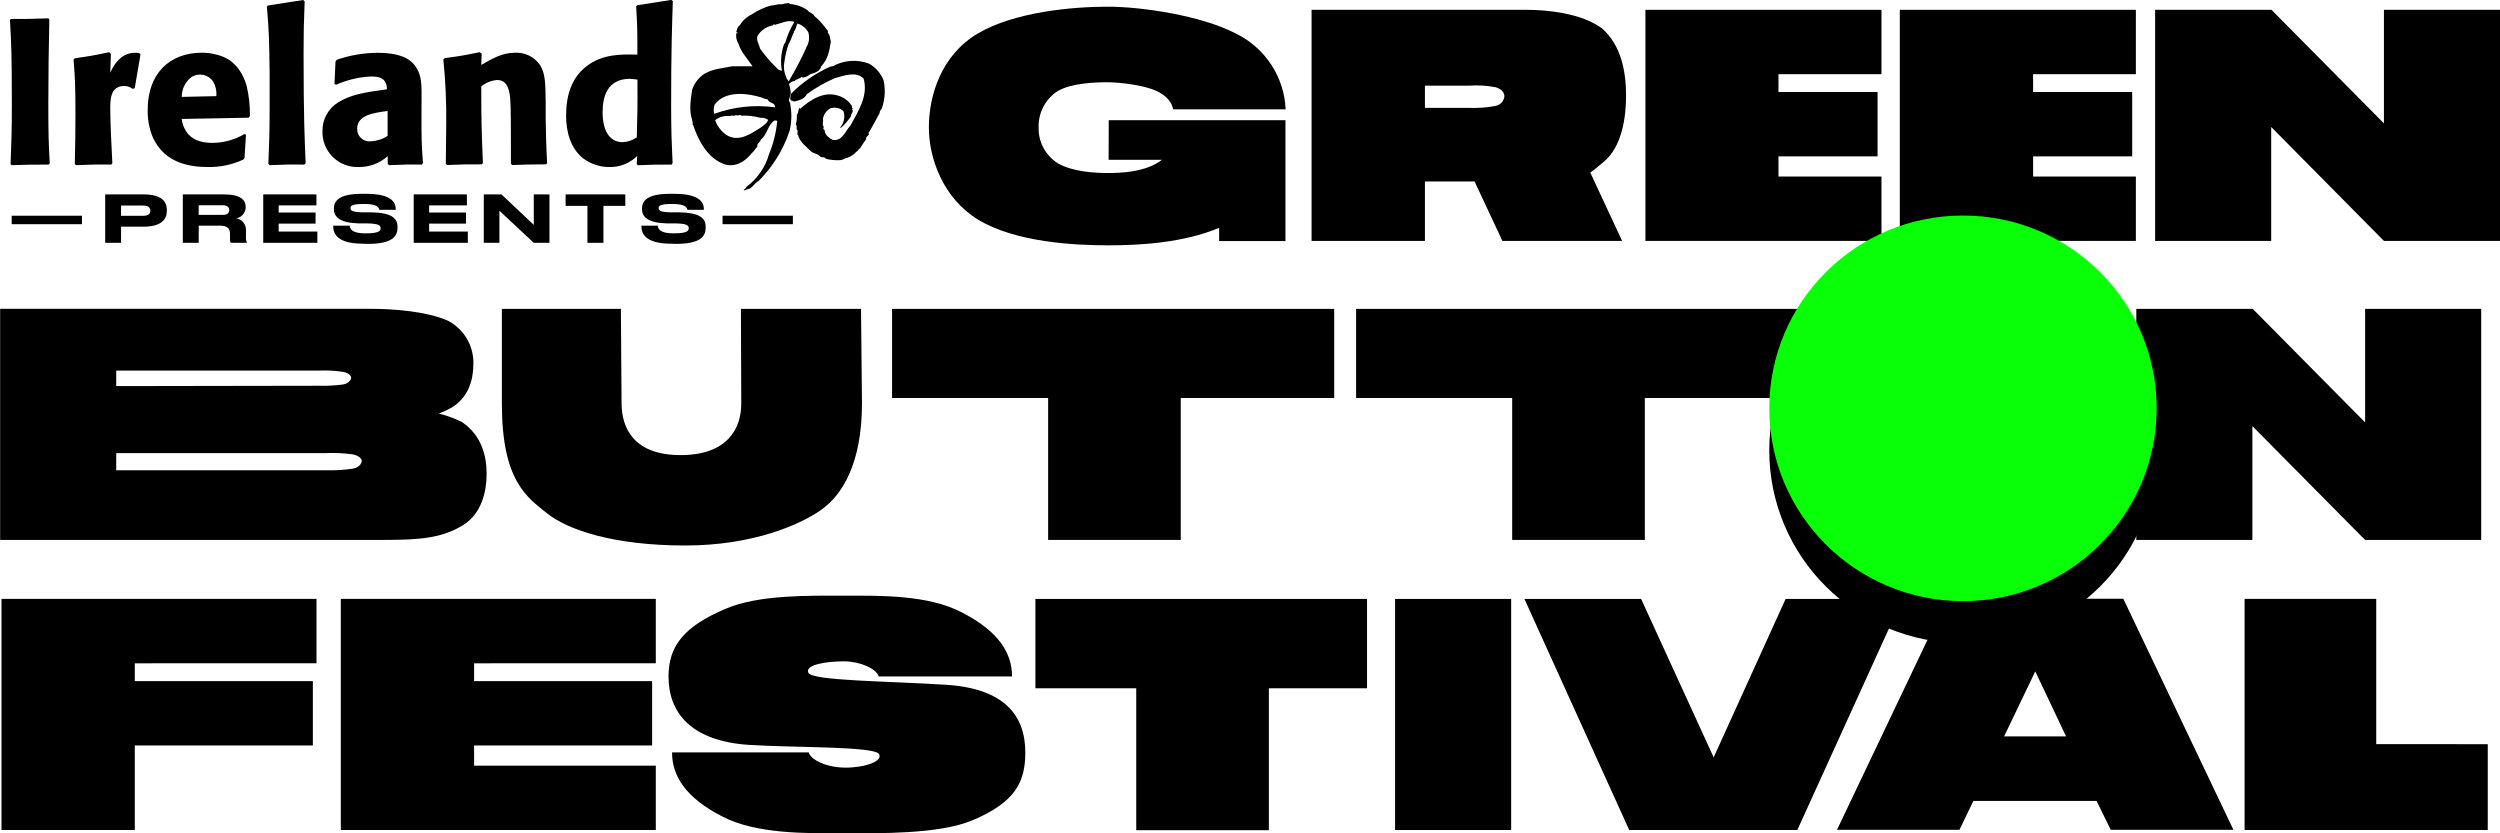
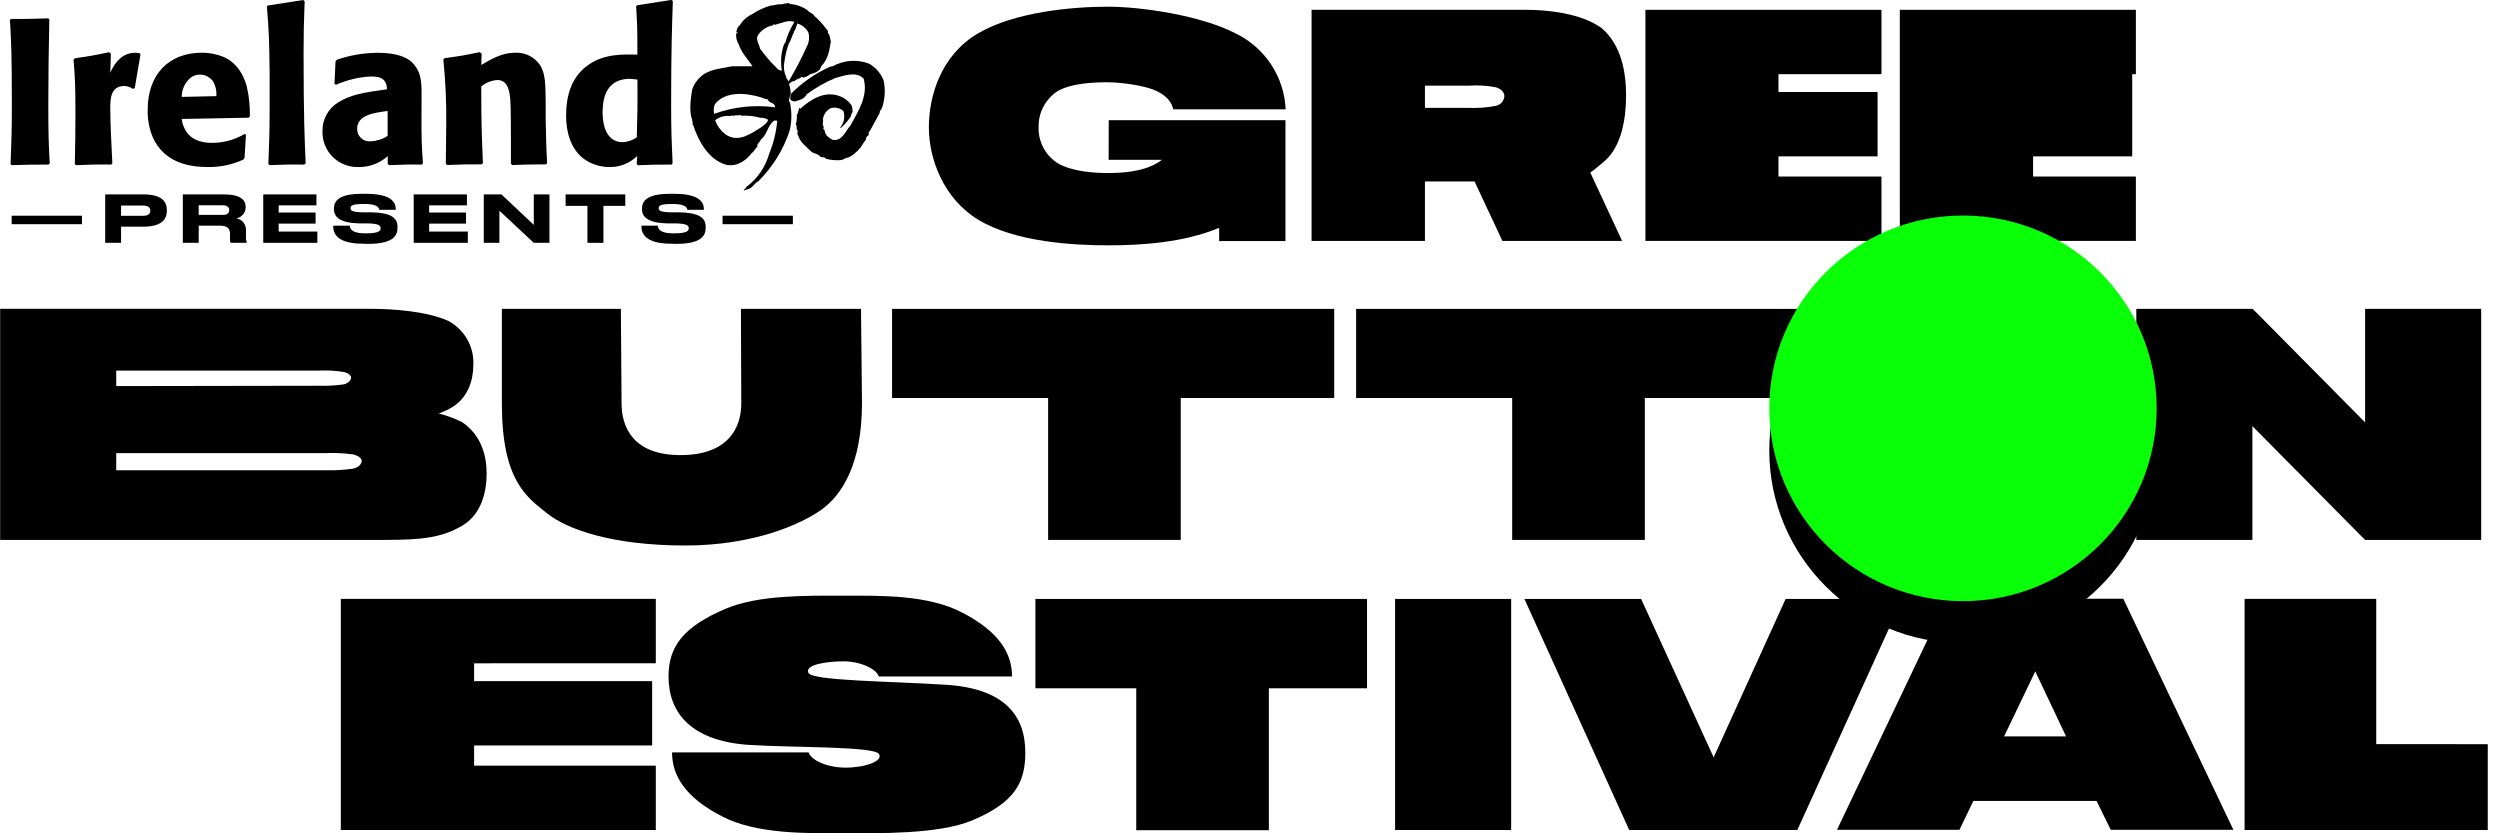
<svg xmlns="http://www.w3.org/2000/svg" width="351" height="117" viewBox="0 0 351 117" fill="none">
  <g clip-path="url(#clip0_32_7751)">
    <path d="M155.666 16.877H180.477V33.843H171.168V31.984C166.096 34.12 159.991 34.444 155.55 34.444C150.852 34.444 142.561 34.025 137.305 30.828C132.457 27.861 130.413 22.298 130.413 17.898C130.413 13.356 132.179 7.705 137.305 4.691C142.432 1.676 150.526 0.939 155.55 0.939C160.304 0.939 168.683 2.19 173.477 4.691C175.505 5.671 177.23 7.179 178.467 9.056C179.704 10.932 180.408 13.107 180.505 15.35H164.724C164.493 14.329 163.834 13.498 162.442 12.802C160.623 11.923 157.085 11.551 155.503 11.551C153.785 11.551 150.431 11.646 148.475 12.802C147.632 13.355 146.946 14.114 146.481 15.006C146.016 15.898 145.789 16.894 145.82 17.898C145.796 18.888 146.028 19.868 146.492 20.743C146.957 21.619 147.64 22.361 148.475 22.9C150.512 24.11 153.69 24.292 155.503 24.292C157.458 24.292 160.297 24.157 162.442 22.9C162.687 22.774 162.915 22.62 163.122 22.44H155.652L155.666 16.877Z" fill="black" />
    <path d="M223.276 24.225L227.744 33.823H210.938L207.027 25.475H200.06V33.823H184.144V1.379H214.333C217.219 1.379 222.013 1.845 224.906 3.974C227.622 6.34 228.301 10.058 228.301 13.437C228.301 16.54 227.696 20.622 225.184 22.704C224.39 23.346 223.833 23.86 223.276 24.225ZM200.06 15.147H206.28C207.53 15.196 208.78 15.101 210.008 14.863C210.33 14.8 210.622 14.633 210.84 14.389C211.058 14.145 211.19 13.837 211.217 13.511C211.217 13.092 210.938 12.538 210.008 12.254C208.781 12.015 207.527 11.938 206.28 12.024H200.06V15.147Z" fill="black" />
    <path d="M249.697 10.416V12.917H263.61V21.954H249.697V24.786H264.16V33.823H231.017V1.379H264.16V10.416H249.697Z" fill="black" />
-     <path d="M285.447 10.416V12.917H299.36V21.954H285.447V24.786H299.876V33.823H266.733V1.379H299.876V10.416H285.447Z" fill="black" />
-     <path d="M351 1.379V33.823H334.703L318.875 17.831V33.823H302.579V1.379H318.916L334.703 17.324V1.379H351Z" fill="black" />
+     <path d="M285.447 10.416H299.36V21.954H285.447V24.786H299.876V33.823H266.733V1.379H299.876V10.416H285.447Z" fill="black" />
    <path d="M68.323 66.536C68.323 68.942 67.644 72.052 65.111 73.667C62.13 75.526 59.156 75.803 53.989 75.803H0.02V43.359H52.101C55.075 43.359 59.964 43.684 62.965 45.069C64.072 45.665 64.986 46.56 65.604 47.651C66.221 48.741 66.516 49.983 66.456 51.234C66.456 53.261 65.777 55.918 63.244 57.317C62.719 57.603 62.175 57.852 61.614 58.06C62.742 58.341 63.835 58.745 64.874 59.264C67.583 61.109 68.323 63.941 68.323 66.536ZM16.317 54.208L44.788 54.16C45.923 54.192 47.059 54.131 48.183 53.978C48.971 53.836 49.297 53.302 49.297 53.045C49.297 52.788 49.019 52.369 48.183 52.214C47.061 52.039 45.923 51.978 44.788 52.031H16.317V54.208ZM50.797 64.772C50.797 64.448 50.512 64.029 49.582 63.799C48.318 63.623 47.041 63.562 45.766 63.616H16.317V66.023H45.766C47.042 66.062 48.32 65.985 49.582 65.793C50.451 65.61 50.777 65.049 50.777 64.772H50.797Z" fill="black" />
    <path d="M121.022 56.615C121.022 65.192 118.177 69.545 115.291 71.586C112.405 73.628 105.785 76.588 96.204 76.588C86.059 76.588 79.677 74.364 76.838 72.093C74 69.822 70.462 67.551 70.462 56.662V43.367H87.173L87.268 56.615C87.268 59.995 88.898 63.895 95.552 63.895C102.206 63.895 104.074 60.096 104.074 56.662L104.026 43.367H120.886L121.022 56.615Z" fill="black" />
    <path d="M252.474 55.878H230.935V75.804H212.31V55.878H190.398V43.367H252.474V55.878Z" fill="black" />
    <path d="M187.322 55.878H165.776V75.804H147.158V55.878H125.246V43.367H187.322V55.878Z" fill="black" />
    <path d="M348.359 43.367V75.811H332.062L316.234 59.826V75.811H299.938V43.367H316.282L332.062 59.305V43.367H348.359Z" fill="black" />
-     <path d="M18.924 93.128V95.629H43.926V104.665H18.924V116.528H0.21V84.084H44.435V93.121L18.924 93.128Z" fill="black" />
    <path d="M66.564 93.128V95.629H91.559V104.665H66.564V107.498H92.075V116.528H47.851V84.084H92.075V93.121L66.564 93.128Z" fill="black" />
    <path d="M101.391 114.628C96.129 111.925 94.357 108.836 94.357 105.639H113.539C113.865 106.754 116.194 107.775 118.707 107.775C121.504 107.775 124.016 106.849 123.412 105.869C122.733 104.76 111.448 104.99 105.079 104.578C97.073 104.017 93.861 100.123 93.861 94.98C93.861 90.809 95.898 87.984 101.962 85.436C106.613 83.489 113.458 83.631 118.537 83.631C123.616 83.631 130.263 83.489 135.064 85.99C140.32 88.694 142.092 91.783 142.092 94.98H123.378C123.052 93.871 120.723 92.851 118.489 92.851C115.882 92.851 112.948 93.358 113.505 94.473C114.062 95.588 124.682 95.629 132.823 96.142C140.965 96.656 143.953 100.407 143.953 105.639C143.953 109.809 142.554 112.641 136.483 115.189C131.832 117.136 123.446 116.994 118.374 116.994C113.302 116.994 106.185 117.136 101.391 114.628Z" fill="black" />
    <path d="M191.932 96.635H178.148V116.561H159.529V96.635H145.372V84.09H191.932V96.635Z" fill="black" />
    <path d="M212.167 84.09V116.534H195.871V84.09H212.167Z" fill="black" />
    <path d="M267.1 84.09L252.345 116.534H228.742L214.028 84.09H230.413L240.598 106.334L250.702 84.09H267.1Z" fill="black" />
    <path d="M294.363 112.451H277.061L275.106 116.506H257.913L273.367 84.062H298.111L313.572 116.506H296.345L294.363 112.451ZM290.078 103.394L285.753 94.262L281.373 103.394H290.078Z" fill="black" />
    <path d="M349.282 104.483V116.528H315.141V84.084H333.624V104.476L349.282 104.483Z" fill="black" />
    <path d="M11.509 30.287V31.477H1.636V30.287H11.509Z" fill="black" />
    <path d="M16.996 31.828V34.093H14.769V27.293H20.106C22.673 27.293 23.426 28.259 23.426 29.503V29.598C23.426 30.814 22.652 31.828 20.106 31.828H16.996ZM16.996 30.301H20.072C20.751 30.301 21.104 30.051 21.104 29.584C21.104 29.118 20.785 28.861 20.072 28.861H16.996V30.301Z" fill="black" />
    <path d="M27.894 34.093H25.667V27.293H31.405C33.781 27.293 34.494 28.077 34.494 29.057V29.165C34.473 29.525 34.332 29.867 34.094 30.138C33.855 30.408 33.532 30.592 33.177 30.659C33.551 30.719 33.893 30.909 34.141 31.194C34.389 31.48 34.529 31.843 34.535 32.22V33.221C34.505 33.504 34.549 33.791 34.664 34.052V34.093H32.396C32.316 33.966 32.28 33.816 32.294 33.667V32.876C32.294 32.045 31.914 31.68 30.814 31.68H27.901L27.894 34.093ZM27.894 30.172H31.289C31.928 30.172 32.186 29.882 32.186 29.496C32.186 29.138 31.934 28.82 31.289 28.82H27.894V30.172Z" fill="black" />
    <path d="M44.428 27.293V28.834H39.125V29.841H44.306V31.396H39.125V32.511H44.557V34.093H36.959V27.293H44.428Z" fill="black" />
    <path d="M50.947 34.215C47.212 34.215 46.785 32.681 46.785 31.782V31.681H49.107C49.107 32.093 49.385 32.762 51.225 32.762H51.355C53.229 32.762 53.439 32.404 53.439 32.039C53.439 31.674 53.222 31.397 51.579 31.363H50.349C47.695 31.295 46.88 30.43 46.88 29.369V29.288C46.88 28.274 47.511 27.213 50.757 27.213H51.436C54.831 27.213 55.565 28.335 55.565 29.362V29.457H53.249C53.201 29.2 53.059 28.639 51.212 28.639H51.056C49.331 28.639 49.209 28.93 49.209 29.227C49.209 29.524 49.399 29.781 50.852 29.808H52.054C54.729 29.856 55.809 30.484 55.809 31.836V31.965C55.809 33.093 55.218 34.242 51.64 34.242L50.947 34.215Z" fill="black" />
    <path d="M65.553 27.293V28.834H60.249V29.841H65.424V31.396H60.249V32.511H65.682V34.093H58.084V27.293H65.553Z" fill="black" />
    <path d="M70.401 27.293L74.944 31.572V27.293H77.144V34.093H74.944L70.116 29.584V34.093H67.923V27.293H70.401Z" fill="black" />
    <path d="M82.474 28.902H79.412V27.293H87.791V28.902H84.722V34.093H82.474V28.902Z" fill="black" />
    <path d="M94.221 34.215C90.493 34.215 90.059 32.681 90.059 31.782V31.681H92.367C92.367 32.093 92.646 32.762 94.479 32.762H94.615C96.489 32.762 96.7 32.404 96.7 32.039C96.7 31.674 96.482 31.397 94.832 31.363H93.61C90.948 31.295 90.133 30.43 90.133 29.369V29.288C90.133 28.274 90.765 27.213 94.011 27.213H94.69C98.085 27.213 98.825 28.335 98.825 29.362V29.457H96.509C96.462 29.2 96.319 28.639 94.472 28.639H94.316C92.598 28.639 92.476 28.93 92.476 29.227C92.476 29.524 92.666 29.781 94.119 29.808H95.314C97.99 29.856 99.076 30.484 99.076 31.836V31.965C99.076 33.093 98.478 34.242 94.9 34.242L94.221 34.215Z" fill="black" />
    <path d="M111.319 30.287V31.477H101.446V30.287H111.319Z" fill="black" />
    <path d="M110.402 10.849C110.091 10.221 109.988 9.511 110.11 8.821C110.221 7.899 110.435 6.992 110.748 6.118C111.088 5.631 111.183 5.023 111.482 4.509L111.428 4.462C111.753 4.178 111.781 3.59 111.971 3.299C112.605 3.505 113.142 3.935 113.478 4.509C113.582 4.844 113.617 5.195 113.582 5.544C113.547 5.892 113.443 6.23 113.275 6.537C112.517 8.231 111.657 9.879 110.701 11.471C110.701 11.214 110.341 11.032 110.409 10.842L110.402 10.849ZM109.778 9.923C109.622 9.914 109.472 9.869 109.336 9.793C109.201 9.717 109.085 9.611 108.997 9.484C108.153 8.664 107.384 7.771 106.702 6.814C106.606 6.219 106.111 5.645 106.369 5.016C106.603 4.637 106.916 4.311 107.285 4.061C107.655 3.811 108.074 3.641 108.515 3.563C108.623 3.252 108.827 3.603 108.997 3.421C109.811 3.238 110.633 2.745 111.536 3.076C110.956 4.014 110.512 5.029 110.219 6.091C110.042 6.091 110.103 6.294 110.022 6.375C109.647 7.519 109.563 8.738 109.778 9.923ZM108.806 15.067C105.929 14.672 102.998 14.988 100.271 15.986C100.158 15.537 100.191 15.063 100.366 14.634C101.908 12.661 104.997 13.08 107 13.715C107.244 13.841 107.509 13.924 107.781 13.958C107.985 14.546 108.861 14.35 108.806 15.08V15.067ZM106.769 17.939C105.411 18.791 103.714 20.001 102.016 18.967C101.267 18.46 100.702 17.725 100.407 16.872C100.701 16.642 101.038 16.472 101.398 16.373C101.758 16.275 102.135 16.249 102.505 16.297C102.641 16.297 102.79 16.074 102.892 16.297C103.245 16.094 103.571 16.263 103.965 16.142L104.053 16.243C104.969 16.194 105.886 16.295 106.769 16.54C107.148 16.507 107.528 16.605 107.842 16.817C107.747 17.284 107.163 17.629 106.769 17.939ZM111.02 13.073C110.994 12.631 110.909 12.195 110.769 11.775C111.013 11.593 111.217 11.363 111.55 11.39C111.828 11.039 112.324 11.106 112.568 10.755L112.718 10.903C113.098 10.843 113.454 10.677 113.743 10.423C114.354 10.268 115.149 10.025 115.298 9.301C116.262 8.328 116.439 7.118 116.656 5.814C116.5 5.408 116.575 4.921 116.215 4.597C116.35 4.374 116.086 4.144 115.97 4.009C115.49 3.348 114.931 2.747 114.307 2.218C114.171 1.86 113.628 1.806 113.383 1.441C112.637 0.915 111.757 0.61 110.844 0.562L110.803 0.42C110.422 0.451 110.045 0.517 109.676 0.616C109.2 0.521 108.766 0.785 108.27 0.765C107.303 1.032 106.385 1.455 105.554 2.015C104.842 2.355 104.249 2.899 103.85 3.576C103.524 3.745 103.463 4.191 103.361 4.543C103.422 4.543 103.524 4.502 103.558 4.597C103.592 4.692 103.558 4.671 103.517 4.685C103.476 4.698 103.395 4.685 103.361 4.644V5.226C103.41 5.57 103.527 5.901 103.707 6.199C104.06 7.348 104.977 8.288 105.656 9.301H102.824C101.466 9.579 100.108 9.653 98.886 10.369C98.079 10.902 97.476 11.69 97.175 12.607C96.971 13.958 96.72 15.527 97.175 16.817C97.175 17.061 97.358 17.365 97.216 17.547H97.317C98.037 19.751 99.456 22.434 101.948 23.131C103.463 23.462 104.746 22.543 105.554 21.481C105.894 21.272 106.036 20.805 106.342 20.609C106.206 20.116 106.742 20.001 106.824 19.589C107.747 18.913 107.727 17.608 108.725 16.919C108.854 16.966 109.037 16.845 109.119 17.027C108.97 18.602 108.588 20.146 107.985 21.61C107.459 23.472 106.327 25.107 104.766 26.26C104.766 26.524 104.345 26.564 104.44 26.747L105.011 26.557C105.527 26.483 105.914 25.814 106.335 25.496H106.423C108.449 23.499 109.971 21.053 110.864 18.359C111.149 17.164 111.183 15.924 110.966 14.715C111.007 14.479 110.742 14.236 110.769 14.04L111.02 13.073Z" fill="black" />
    <path d="M110.945 13.862C110.993 14.16 111.319 14.2 111.57 14.248C112.249 14.052 112.928 13.93 113.274 13.227C114.488 12.338 115.797 11.588 117.179 10.99C118.401 10.645 120.187 9.942 121.253 11.037C121.932 13.477 120.479 15.64 119.392 17.641C118.666 18.432 118.231 19.878 116.907 19.635C116.418 19.391 115.834 18.959 115.794 18.371C115.739 18.114 115.42 18.107 115.685 17.837C115.352 17.539 115.651 16.999 115.542 16.674C115.595 16.37 115.715 16.081 115.894 15.829C116.072 15.576 116.305 15.367 116.574 15.214C116.889 15.107 117.226 15.085 117.551 15.153C117.876 15.221 118.177 15.375 118.421 15.6C118.549 15.997 118.571 16.421 118.485 16.829C118.399 17.238 118.209 17.618 117.932 17.931H118.089C118.631 17.451 119.104 16.899 119.494 16.289C119.447 16.107 119.569 15.985 119.637 15.843C119.705 15.701 119.793 15.498 119.637 15.41C119.637 15.336 119.698 15.316 119.745 15.268C119.685 15.237 119.64 15.183 119.62 15.118C119.6 15.054 119.606 14.984 119.637 14.924C119.216 14.233 118.561 13.715 117.79 13.464C115.753 12.747 113.838 13.937 112.358 15.268C112.297 15.235 112.303 15.16 112.303 15.113C111.998 15.377 112.168 15.904 111.869 16.086C111.903 16.562 111.855 17.04 111.726 17.499C111.991 17.681 111.726 18.046 111.923 18.229C112.12 18.411 111.808 18.83 112.059 18.993C112.317 19.986 113.227 20.608 113.96 21.331C114.32 21.581 114.809 21.581 115.087 21.913C115.366 22.244 115.726 21.913 115.963 22.298C116.536 22.44 117.125 22.506 117.715 22.494C118.043 22.507 118.367 22.422 118.645 22.25C119.271 22.1 119.835 21.763 120.261 21.284C120.479 21.21 120.533 20.892 120.744 20.845C121.013 20.393 121.305 19.955 121.62 19.533C121.477 19.175 122.007 19.108 122.007 18.756C121.959 18.756 121.932 18.756 121.912 18.715C122.448 17.891 122.978 16.803 123.514 15.843C123.46 15.627 123.677 15.41 123.813 15.214C124.253 13.95 124.338 12.589 124.057 11.28C123.666 10.308 122.965 9.491 122.061 8.955C121.234 8.631 120.346 8.494 119.46 8.552C118.573 8.611 117.711 8.864 116.934 9.293C116.826 9.293 116.703 9.293 116.642 9.395L116.602 9.341C114.503 10.27 112.601 11.589 111 13.227L110.945 13.862Z" fill="black" />
    <path d="M6.926 2.752C6.838 6.747 6.784 10.741 6.784 14.742C6.784 18.94 6.838 20.271 6.987 22.935L6.811 23.11C4.4 23.11 3.816 23.11 1.63 23.191L1.487 23.022C1.603 20.008 1.664 18.244 1.664 14.83C1.664 7.443 1.575 5.962 1.399 2.84L1.514 2.664C3.612 2.664 4.278 2.664 6.784 2.576L6.926 2.752Z" fill="black" />
    <path d="M18.653 12.477C18.303 12.228 17.887 12.087 17.458 12.071C15.482 12.071 15.482 13.984 15.482 15.288C15.482 17.316 15.658 20.561 15.774 22.906L15.624 23.109C13.302 23.075 12.833 23.109 10.681 23.19L10.504 23.021C10.566 20.615 10.593 18.242 10.593 15.863C10.593 11.841 10.504 10.537 10.328 8.367L10.504 8.191C12.63 7.874 13.18 7.786 15.332 7.326L15.57 7.556L15.482 10.219C16.412 8.076 17.75 7.407 18.945 7.407C19.148 7.407 19.352 7.441 19.556 7.441L19.726 7.644L18.917 12.375L18.653 12.477Z" fill="black" />
    <path d="M34.535 18.905L34.331 22.176L34.162 22.406C32.594 23.131 30.879 23.487 29.15 23.447C27.059 23.447 23.1 23.102 21.416 19.189C20.933 17.984 20.702 16.693 20.737 15.397C20.737 10.388 23.766 7.401 28.336 7.401C29.024 7.395 29.709 7.483 30.373 7.664C31.357 7.894 33.598 8.59 34.617 12.01C34.955 13.422 35.113 14.871 35.085 16.323L34.908 16.526L25.511 16.701C25.582 17.331 25.801 17.935 26.149 18.465C26.828 19.513 28.044 20.06 29.789 20.06C31.385 20.058 32.952 19.628 34.325 18.817L34.535 18.905ZM30.379 13.497C30.439 12.793 30.285 12.086 29.938 11.47C29.621 10.989 29.128 10.649 28.565 10.523C28.001 10.397 27.41 10.494 26.916 10.794C26.477 11.12 26.122 11.544 25.878 12.033C25.635 12.521 25.512 13.06 25.518 13.605L30.379 13.497Z" fill="black" />
    <path d="M42.711 23.109C40.592 23.076 39.804 23.109 37.856 23.191L37.679 22.994C37.794 20.129 37.856 18.392 37.856 15.262C37.856 13.552 37.856 11.842 37.856 10.132C37.794 5.441 37.767 4.488 37.475 0.953L37.591 0.777L42.568 0L42.772 0.196C42.656 3.325 42.622 4.63 42.622 7.381C42.622 16.533 42.772 19.547 42.914 22.927L42.711 23.109Z" fill="black" />
    <path d="M59.177 16.62C59.177 19.324 59.177 20.067 59.38 22.906L59.238 23.109C57.343 23.075 56.705 23.109 54.614 23.19L54.437 22.987V21.919C53.32 22.92 51.866 23.467 50.363 23.453C49.685 23.478 49.01 23.363 48.38 23.116C47.749 22.868 47.177 22.493 46.699 22.014C46.221 21.535 45.848 20.963 45.603 20.334C45.359 19.704 45.248 19.031 45.277 18.357C45.269 17.565 45.465 16.785 45.846 16.09C46.228 15.395 46.782 14.81 47.457 14.389C49.202 13.322 50.852 13.004 54.322 12.537C54.353 12.091 54.217 11.648 53.941 11.294C53.568 10.915 53.127 10.739 52.054 10.739C50.376 10.824 48.727 11.216 47.192 11.895L46.961 11.787L47.104 8.624L47.28 8.394C49.115 7.758 51.042 7.427 52.984 7.414C56.705 7.414 57.873 8.57 58.457 9.503C59.211 10.713 59.211 11.848 59.184 14.45L59.177 16.62ZM54.423 15.579C52.441 15.843 50.146 16.16 50.146 18.066C50.135 18.314 50.179 18.561 50.273 18.791C50.368 19.02 50.512 19.226 50.695 19.394C50.878 19.563 51.095 19.69 51.332 19.766C51.569 19.843 51.82 19.867 52.067 19.837C52.907 19.8 53.721 19.539 54.423 19.08V15.579Z" fill="black" />
    <path d="M76.662 23.075C74.339 23.075 73.844 23.109 71.908 23.169L71.732 22.994C71.732 22.007 71.732 20.966 71.732 20.006C71.732 18.911 71.732 14.937 71.644 13.984C71.555 13.031 71.406 11.233 69.81 11.233C68.988 11.296 68.205 11.61 67.569 12.132C67.569 17.316 67.624 18.445 67.8 22.906L67.624 23.075C65.302 23.075 64.86 23.075 62.769 23.169L62.592 22.994C62.592 21.135 62.653 19.283 62.653 17.431C62.688 14.405 62.552 11.378 62.246 8.367L62.422 8.164C64.602 7.874 65.098 7.786 67.338 7.326L67.624 7.529L67.569 9.117C68.927 8.34 70.448 7.407 72.221 7.407C72.924 7.355 73.628 7.489 74.263 7.795C74.897 8.102 75.439 8.569 75.833 9.151C76.56 10.334 76.587 11.672 76.614 14.45V16.708C76.675 19.547 76.675 20.358 76.818 22.906L76.662 23.075Z" fill="black" />
    <path d="M94.296 23.109C92.116 23.109 91.58 23.109 89.543 23.197L89.4 23.021L89.461 21.893C88.957 22.395 88.358 22.792 87.698 23.06C87.038 23.328 86.331 23.462 85.618 23.454C84.24 23.47 82.898 23.022 81.808 22.183C80.091 20.764 79.48 18.506 79.48 16.242C79.48 13.261 80.322 10.835 82.359 9.294C84.572 7.557 87.309 7.611 89.488 7.671C89.488 4.373 89.488 3.65 89.312 0.912L89.461 0.737L94.255 -0.014L94.466 0.155C94.343 3.981 94.228 7.137 94.228 14.782C94.228 18.574 94.316 20.318 94.432 22.893L94.296 23.109ZM88.504 11.058C85.244 11.058 84.606 13.552 84.606 15.789C84.606 16.37 84.606 19.959 87.431 19.959C88.141 19.927 88.826 19.692 89.407 19.284C89.495 15.776 89.522 15.025 89.495 11.173C89.167 11.12 88.836 11.091 88.504 11.085" fill="black" />
    <path d="M275.601 90.295C290.621 90.295 302.796 78.175 302.796 63.224C302.796 48.274 290.621 36.154 275.601 36.154C260.582 36.154 248.406 48.274 248.406 63.224C248.406 78.175 260.582 90.295 275.601 90.295Z" fill="black" />
    <path d="M275.601 84.4C290.621 84.4 302.796 72.28 302.796 57.33C302.796 42.38 290.621 30.26 275.601 30.26C260.582 30.26 248.406 42.38 248.406 57.33C248.406 72.28 260.582 84.4 275.601 84.4Z" fill="#08FF08" />
  </g>
  <defs>
    <clipPath id="clip0_32_7751">
      <rect width="351" height="117" fill="white" />
    </clipPath>
  </defs>
</svg>